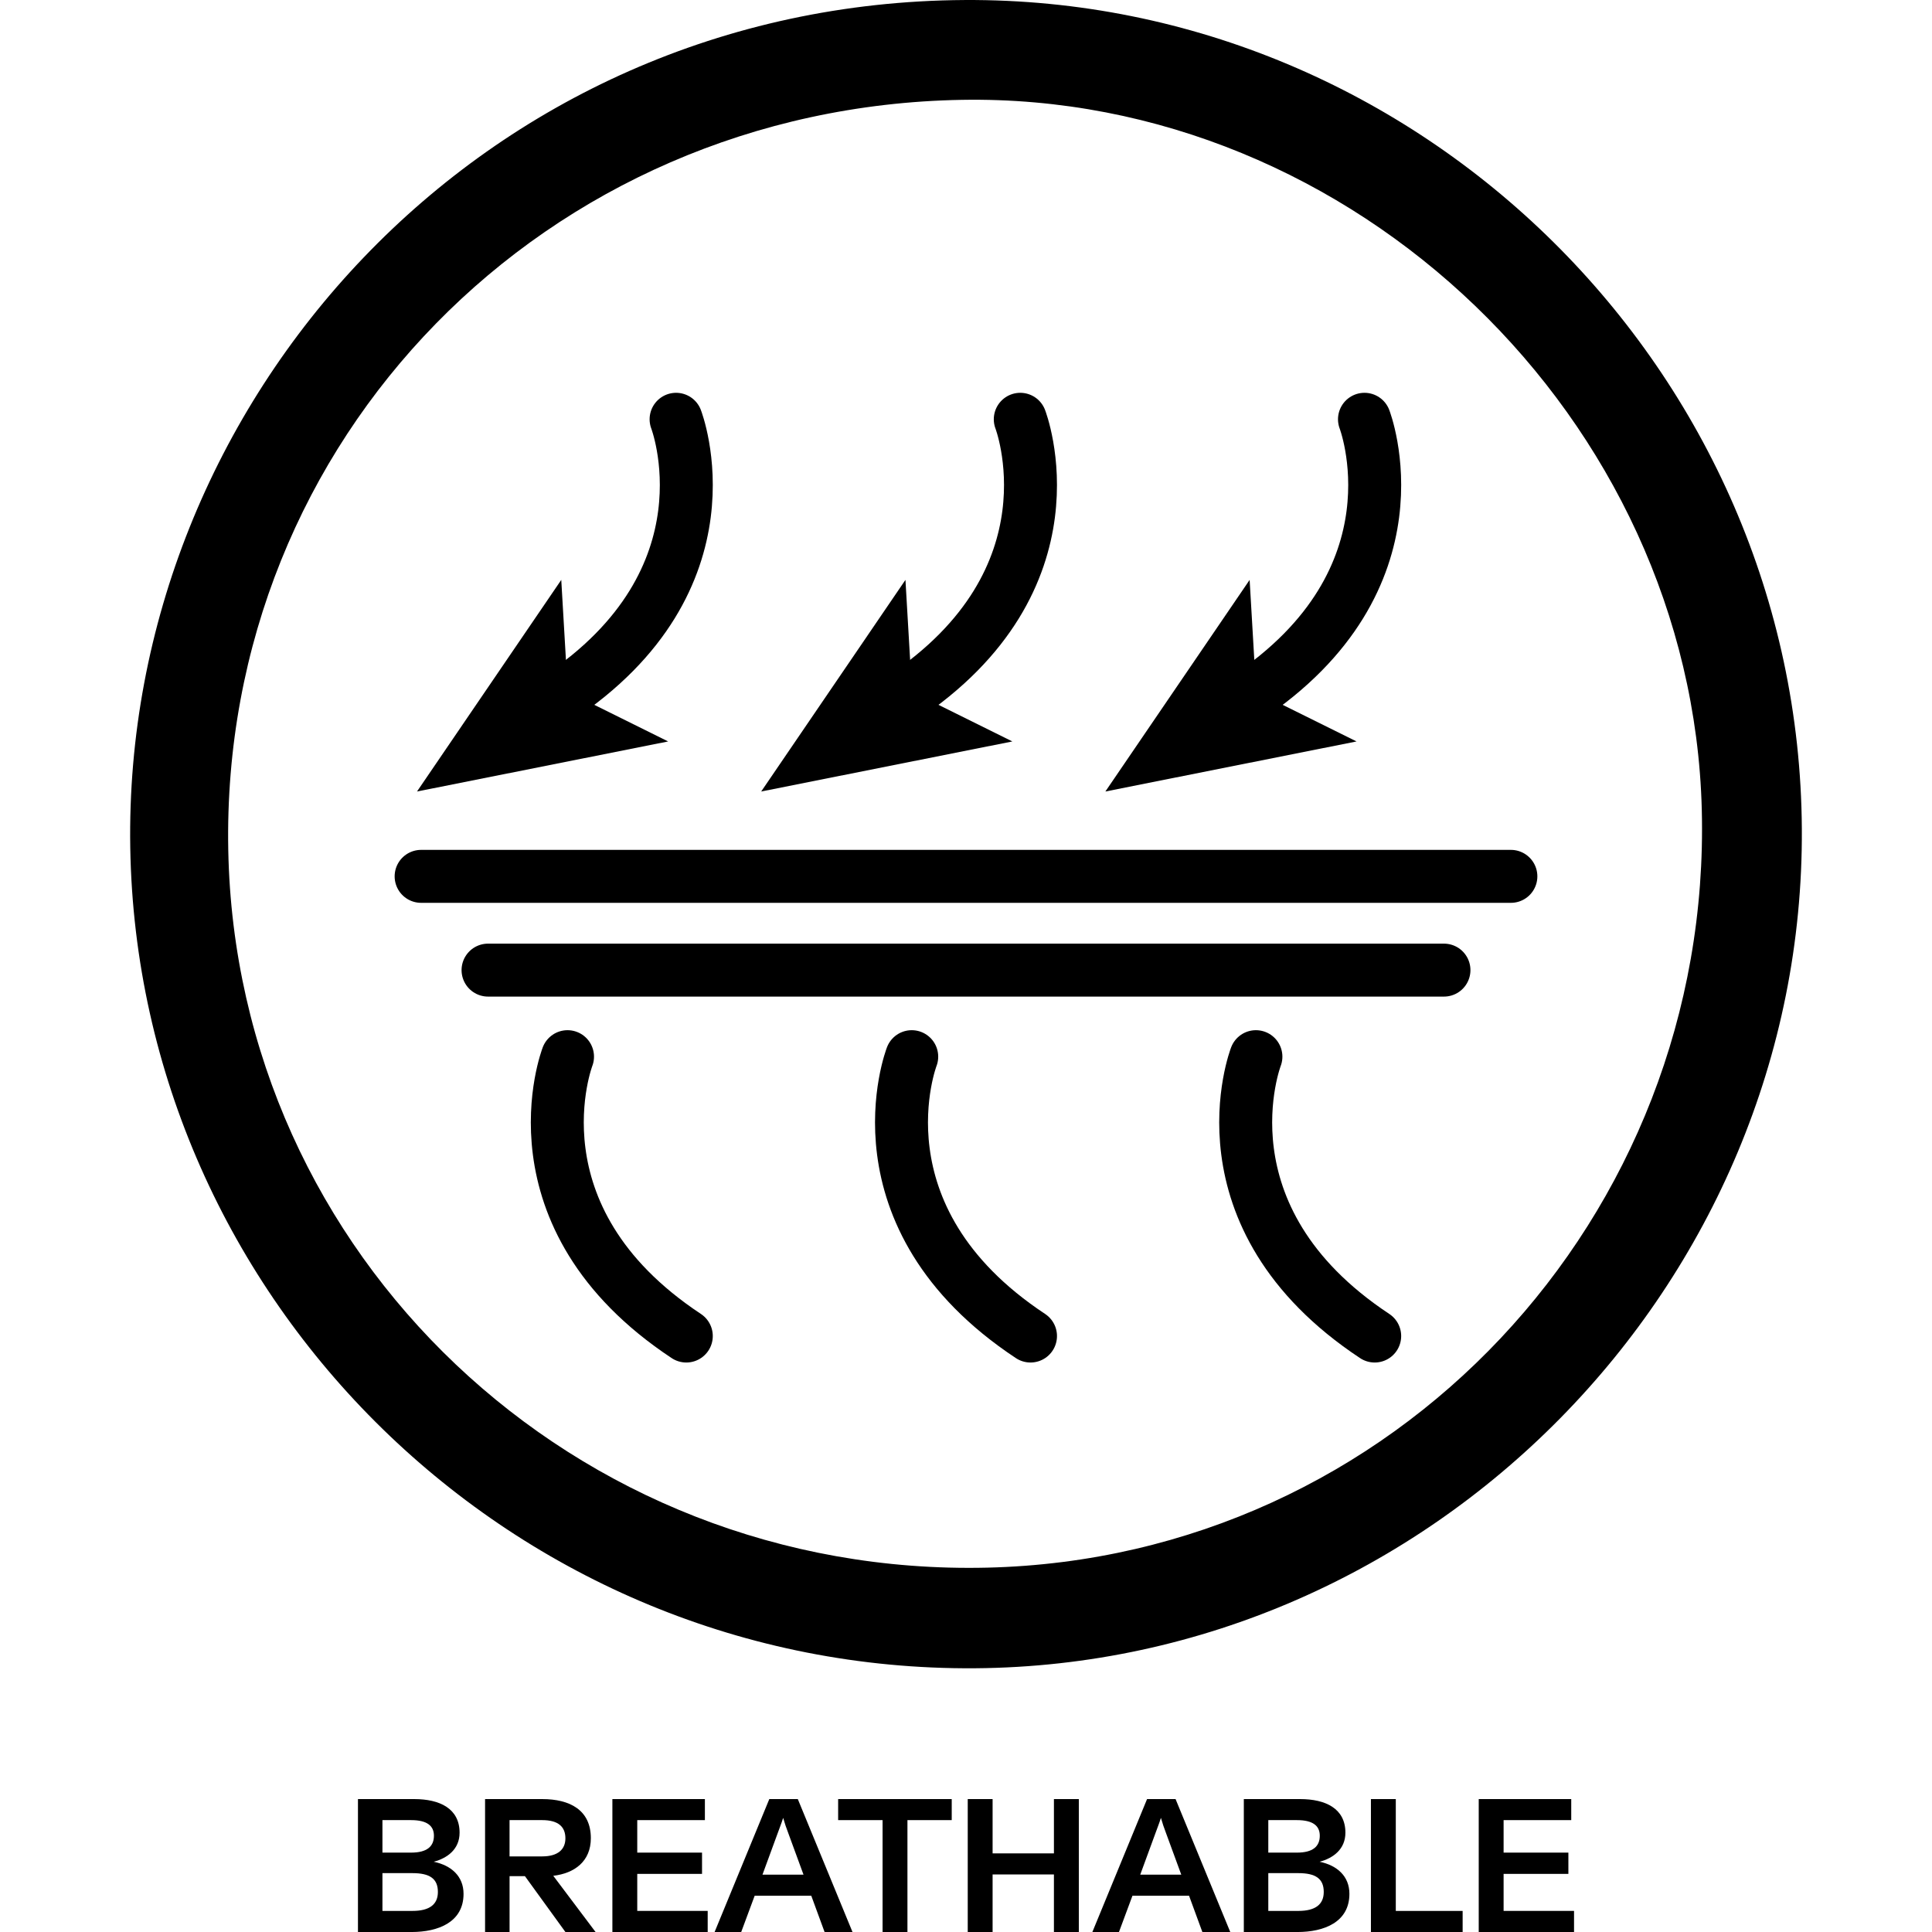
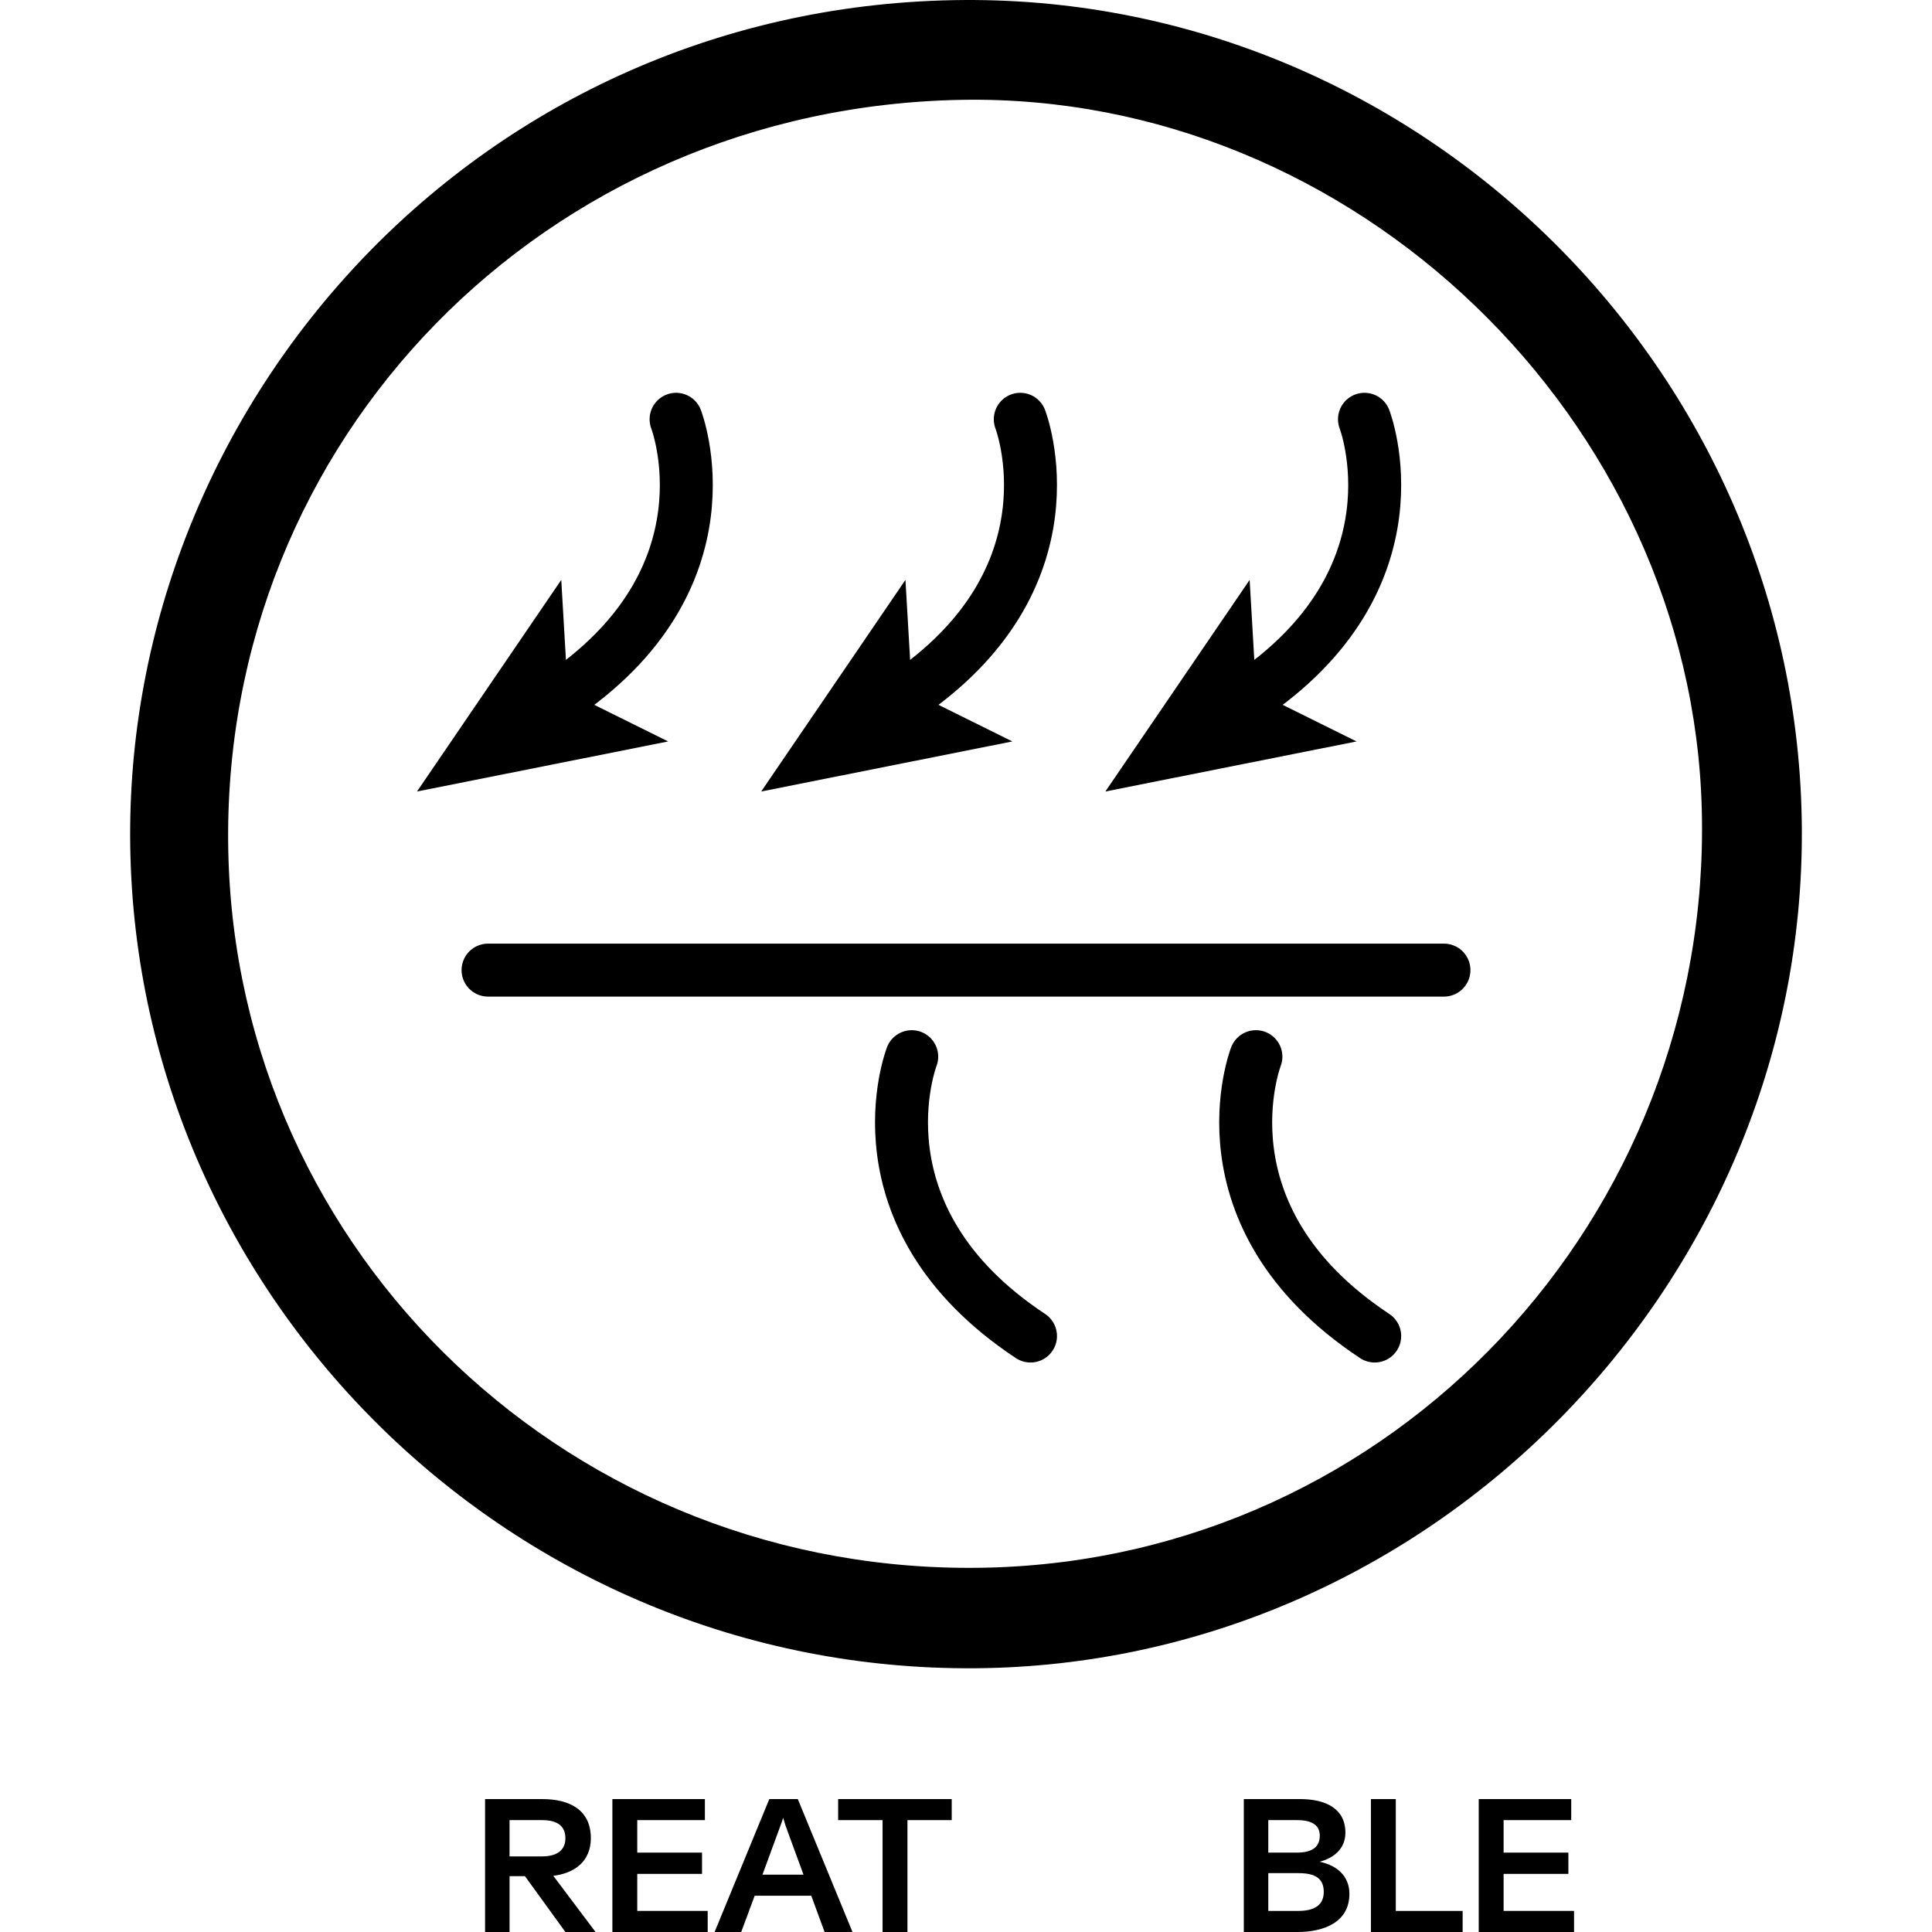
<svg xmlns="http://www.w3.org/2000/svg" xml:space="preserve" style="enable-background:new 0 0 100 100;" viewBox="0 0 100 100" y="0px" x="0px" version="1.1">
  <g id="BREATHABLE">
    <rect height="100" width="100" style="fill:#FFFFFF;" y="0" />
    <g>
      <g>
        <path d="M49.935,0.001c23.617-0.13,43.181,19.236,43.328,42.887c0.147,23.614-19.231,43.291-42.801,43.461     C26.627,86.521,7.129,67.321,6.742,43.865C6.362,20.798,24.918,0.144,49.935,0.001z M49.786,5.168     C28.228,5.54,11.409,22.738,11.815,43.996c0.4,20.974,17.91,37.653,39.291,37.145c21.021-0.499,37.522-18.106,36.978-39.245     C87.564,21.722,70.101,4.817,49.786,5.168z" />
-         <line y2="45.36" x2="78.203" y1="45.36" x1="21.797" style="fill:none;stroke:#000000;stroke-width:2.741;stroke-linecap:round;stroke-miterlimit:10;" />
        <line y2="50.213" x2="74.739" y1="50.213" x1="25.261" style="fill:none;stroke:#000000;stroke-width:2.741;stroke-linecap:round;stroke-miterlimit:10;" />
        <g>
-           <path d="M29.375,54.693      c0,0-3.203,8.274,6.148,14.46" style="fill:none;stroke:#000000;stroke-width:2.741;stroke-linecap:round;stroke-miterlimit:10;" />
          <path d="M47.191,54.693      c0,0-3.203,8.274,6.148,14.46" style="fill:none;stroke:#000000;stroke-width:2.741;stroke-linecap:round;stroke-miterlimit:10;" />
          <path d="M65.006,54.693      c0,0-3.203,8.274,6.148,14.46" style="fill:none;stroke:#000000;stroke-width:2.741;stroke-linecap:round;stroke-miterlimit:10;" />
        </g>
        <g>
          <g>
            <g>
              <path d="M70.625,21.702        c0,0,3.203,8.274-6.148,14.46" style="fill:none;stroke:#000000;stroke-width:2.741;stroke-linecap:round;stroke-miterlimit:10;" />
              <g>
                <polygon points="57.214,40.968 64.681,30.015 65.019,35.803 70.214,38.377" />
              </g>
            </g>
          </g>
          <g>
            <g>
              <path d="M52.809,21.702        c0,0,3.203,8.274-6.148,14.46" style="fill:none;stroke:#000000;stroke-width:2.741;stroke-linecap:round;stroke-miterlimit:10;" />
              <g>
                <polygon points="39.399,40.968 46.866,30.015 47.204,35.803 52.399,38.377" />
              </g>
            </g>
          </g>
          <g>
            <g>
              <path d="M34.994,21.702        c0,0,3.203,8.274-6.148,14.46" style="fill:none;stroke:#000000;stroke-width:2.741;stroke-linecap:round;stroke-miterlimit:10;" />
              <g>
                <polygon points="21.584,40.968 29.051,30.015 29.389,35.803 34.583,38.377" />
              </g>
            </g>
          </g>
        </g>
      </g>
      <g>
-         <path d="M18.528,93.12h2.91c1.325,0,2.35,0.491,2.35,1.74c0,0.854-0.629,1.316-1.339,1.504c0.905,0.186,1.544,0.746,1.544,1.661     c0,1.464-1.306,1.976-2.693,1.976h-2.772V93.12z M22.46,95.017c0-0.512-0.355-0.808-1.18-0.808h-1.485v1.682h1.485     C22.105,95.891,22.46,95.567,22.46,95.017z M22.665,97.927c0-0.689-0.422-0.974-1.318-0.974h-1.552v1.956h1.552     C22.243,98.909,22.665,98.565,22.665,97.927z" />
        <path d="M25.107,93.12h2.958c1.435,0,2.517,0.57,2.517,2.024c0,1.199-0.844,1.818-1.945,1.947l2.19,2.91h-1.561l-2.095-2.891     h-0.796V100h-1.268V93.12z M29.265,95.153c0-0.589-0.355-0.944-1.201-0.944h-1.69v1.878h1.69     C28.891,96.087,29.265,95.713,29.265,95.153z" />
        <path d="M31.697,93.12h4.788v1.089h-3.501v1.682h3.353v1.101h-3.353v1.916h3.646V100h-4.933V93.12z" />
        <path d="M39.819,93.12h1.475l2.831,6.88H42.68l-0.689-1.878h-2.929L38.365,100h-1.377L39.819,93.12z M41.589,97.031l-0.786-2.143     c-0.109-0.286-0.186-0.51-0.267-0.796c-0.088,0.286-0.186,0.52-0.284,0.796l-0.786,2.143H41.589z" />
        <path d="M45.682,94.209h-2.3V93.12h5.879v1.089h-2.292V100h-1.287V94.209z" />
-         <path d="M50.09,93.12h1.287v2.81h3.174v-2.81h1.289V100h-1.289v-2.979h-3.174V100H50.09V93.12z" />
-         <path d="M59.372,93.12h1.475l2.831,6.88h-1.444l-0.689-1.878h-2.929L57.918,100h-1.377L59.372,93.12z M61.142,97.031     l-0.786-2.143c-0.109-0.286-0.186-0.51-0.267-0.796c-0.088,0.286-0.186,0.52-0.284,0.796l-0.786,2.143H61.142z" />
        <path d="M64.38,93.12h2.91c1.327,0,2.348,0.491,2.348,1.74c0,0.854-0.629,1.316-1.335,1.504c0.903,0.186,1.542,0.746,1.542,1.661     c0,1.464-1.308,1.976-2.693,1.976H64.38V93.12z M68.312,95.017c0-0.512-0.355-0.808-1.18-0.808h-1.485v1.682h1.485     C67.957,95.891,68.312,95.567,68.312,95.017z M68.517,97.927c0-0.689-0.422-0.974-1.316-0.974h-1.554v1.956h1.554     C68.095,98.909,68.517,98.565,68.517,97.927z" />
        <path d="M70.959,93.12h1.287v5.789h3.46V100h-4.747V93.12z" />
        <path d="M76.539,93.12h4.788v1.089h-3.501v1.682h3.353v1.101h-3.353v1.916h3.646V100h-4.933V93.12z" />
      </g>
    </g>
  </g>
  <g id="Livello_1">
</g>
</svg>